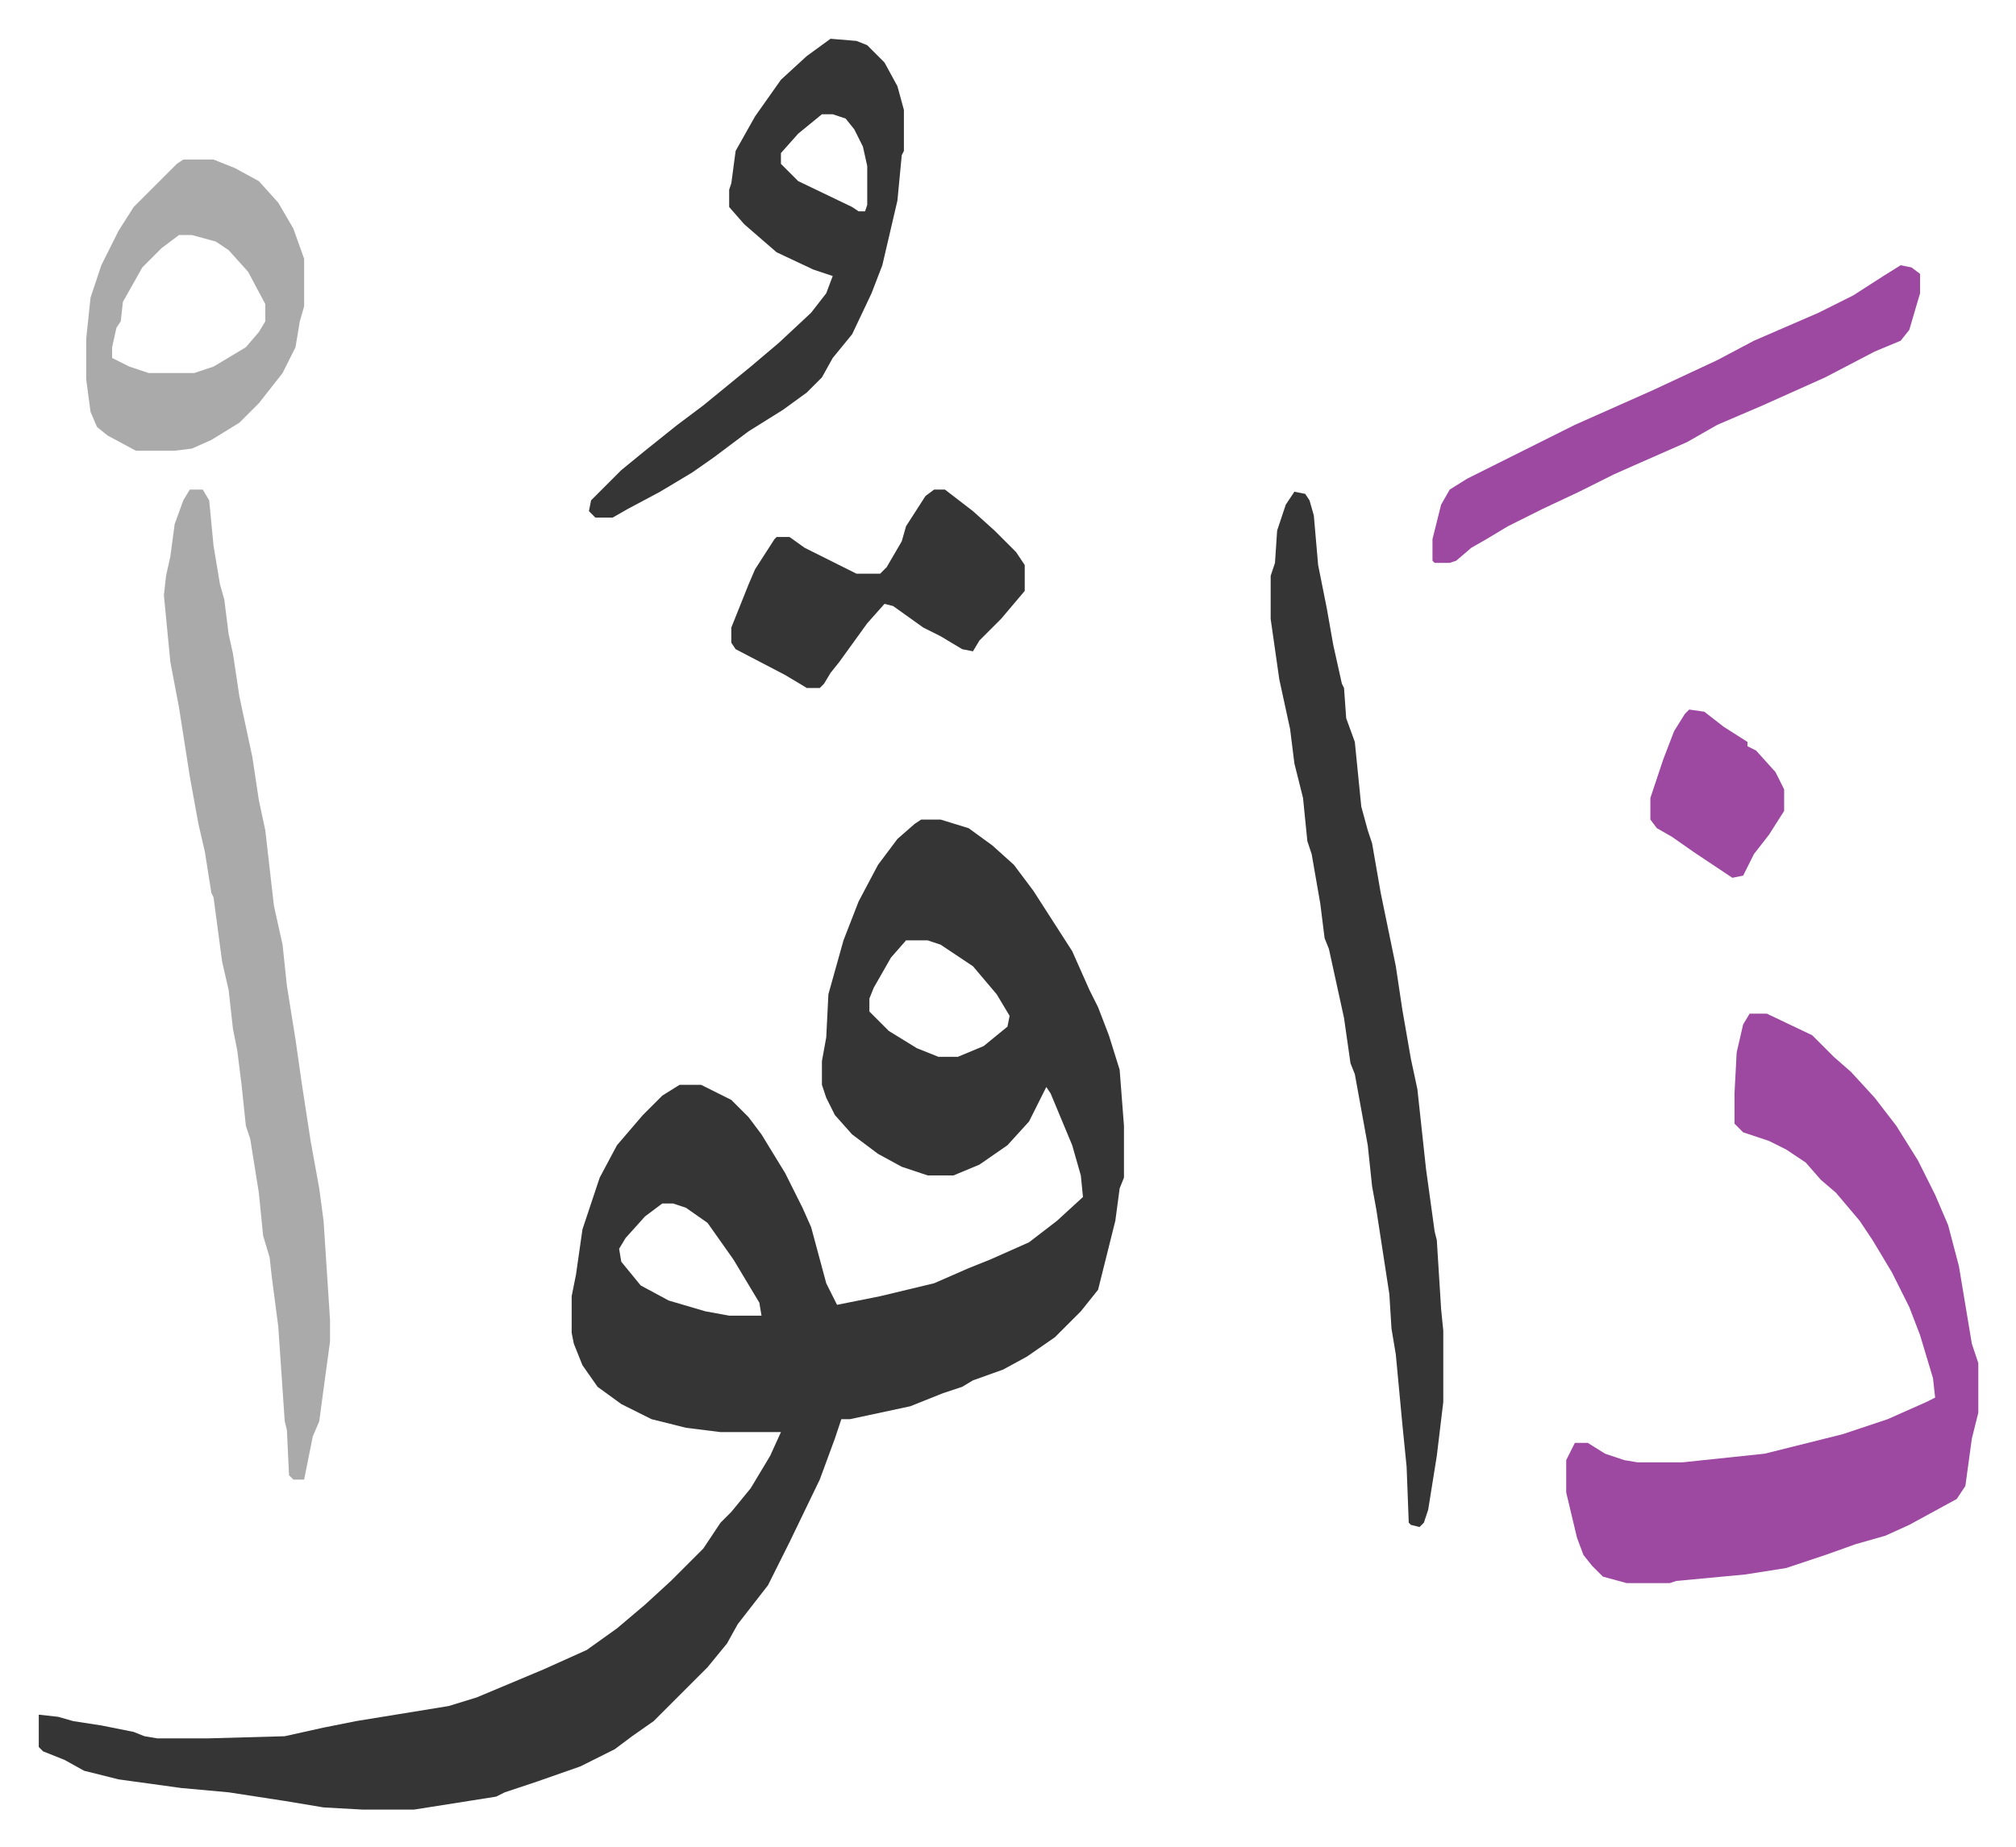
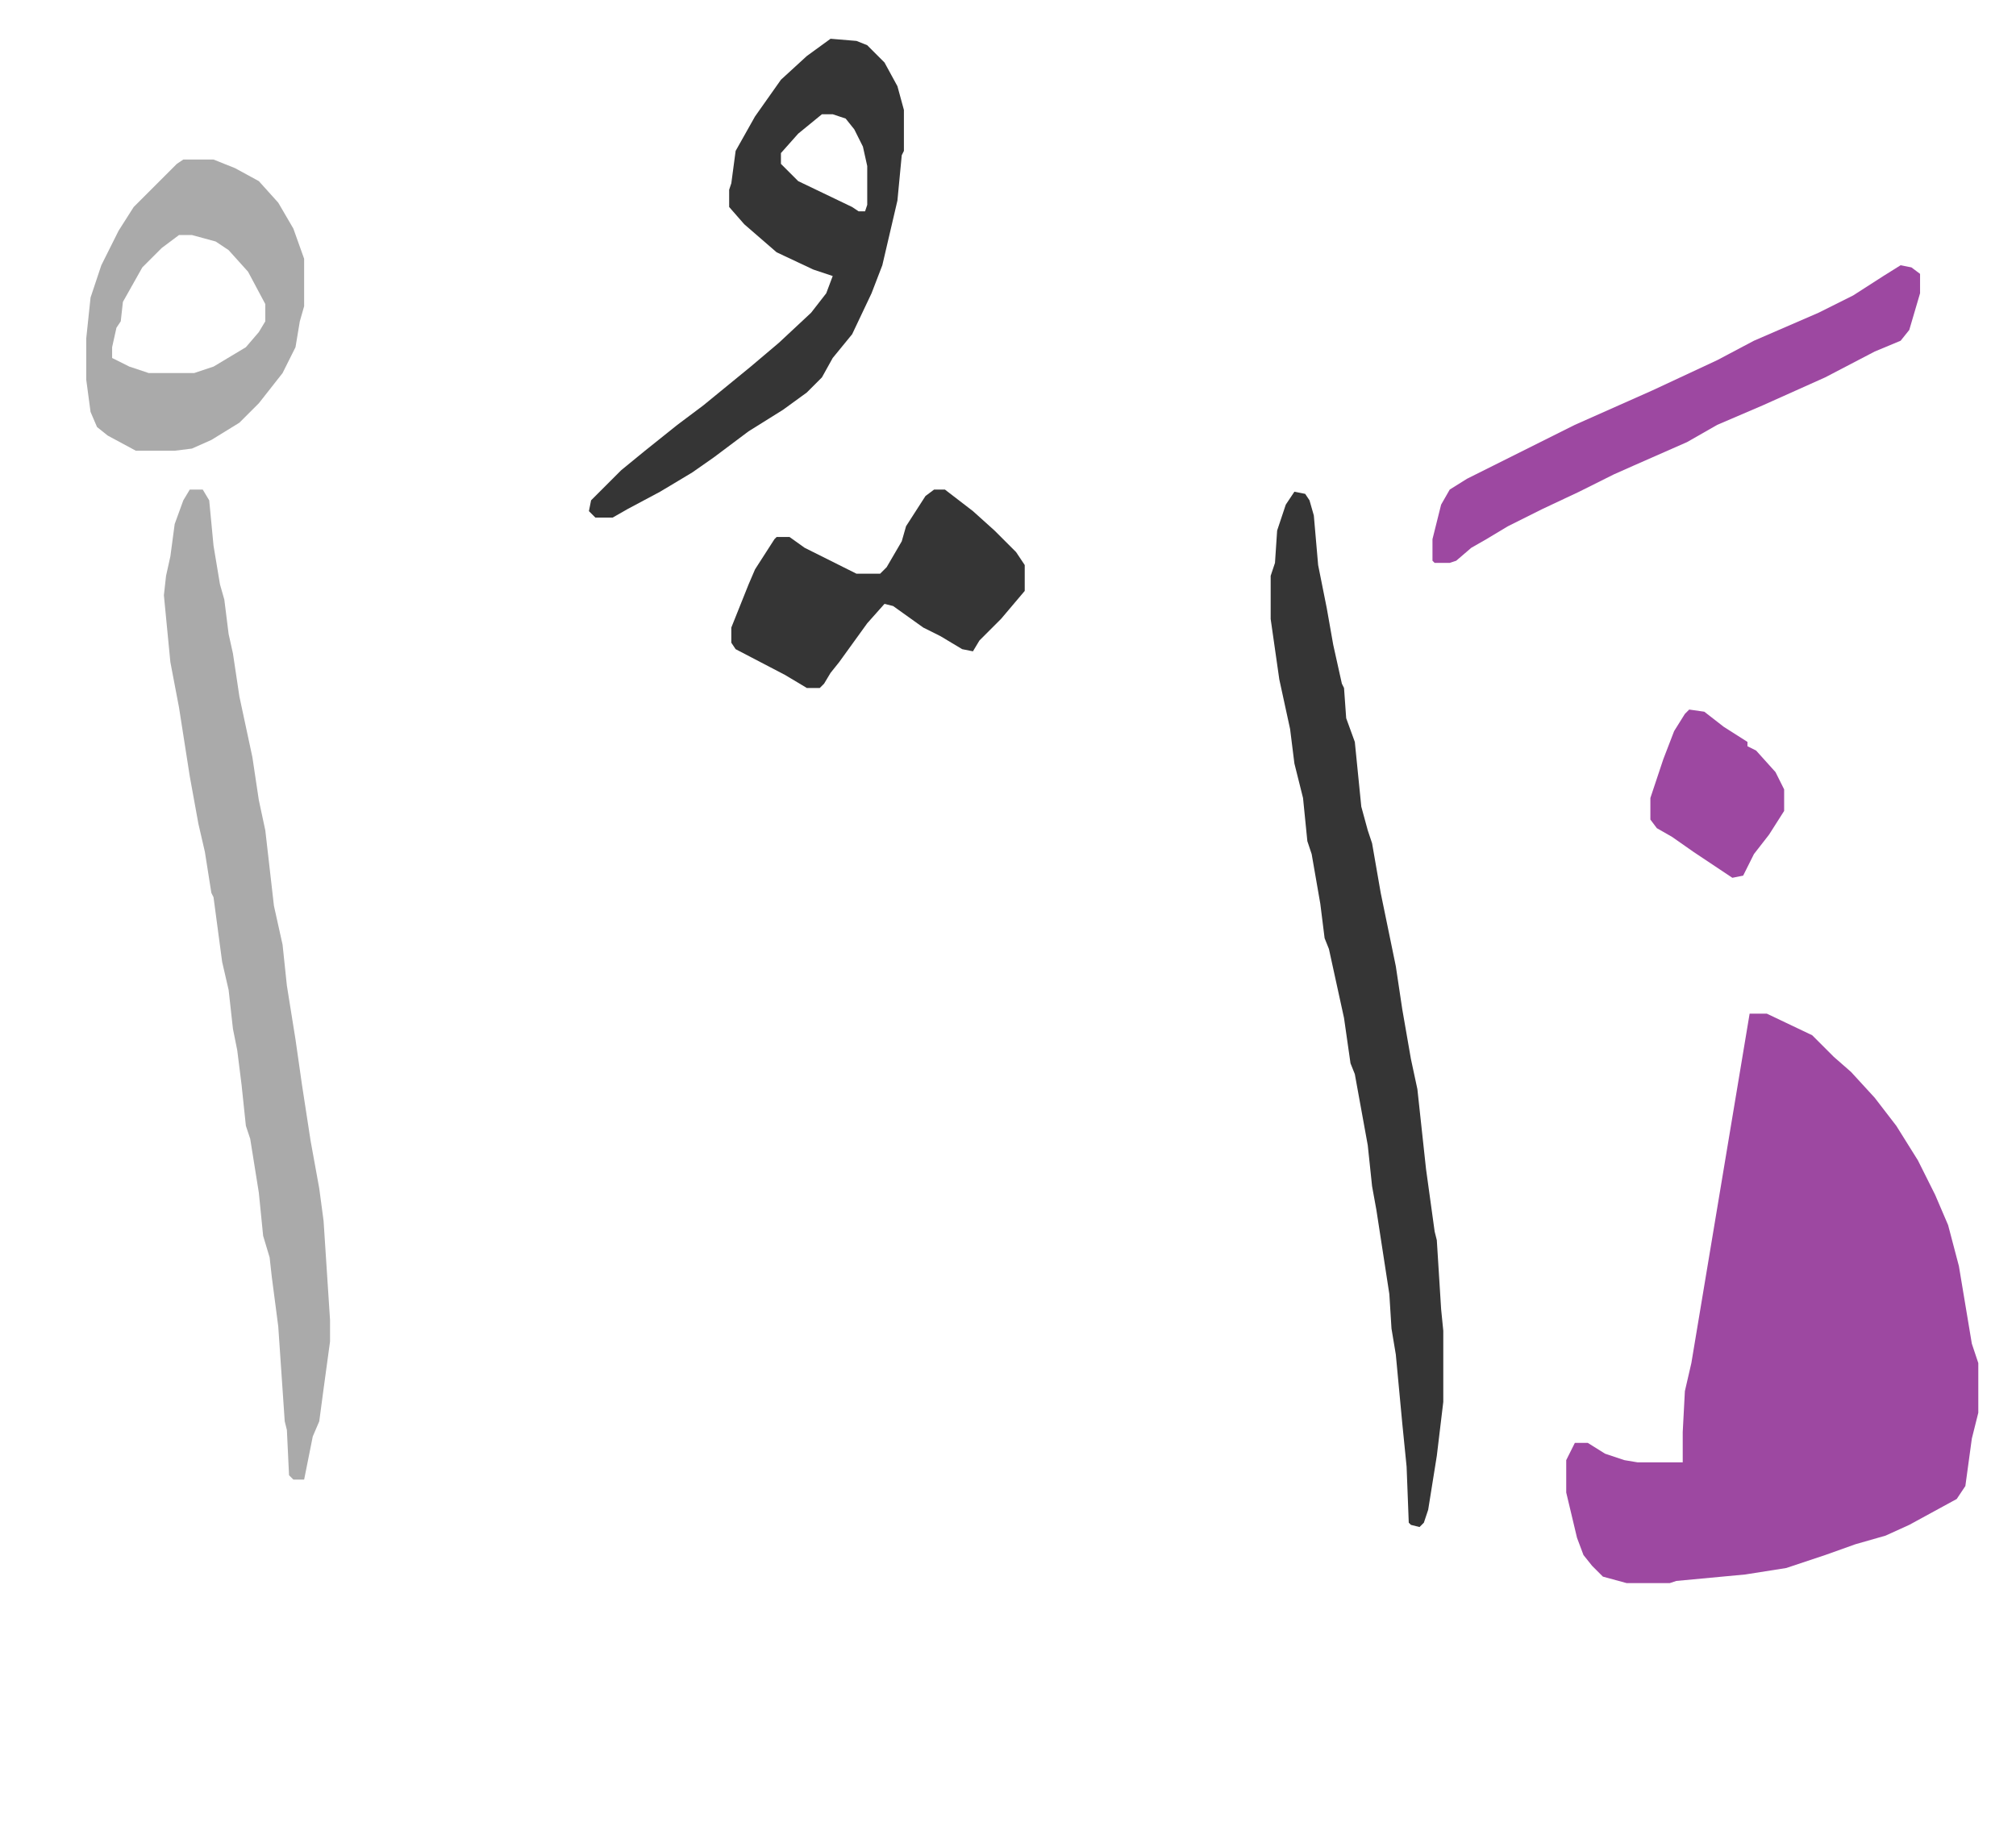
<svg xmlns="http://www.w3.org/2000/svg" role="img" viewBox="-17.97 256.03 934.44 856.44">
-   <path fill="#353535" id="rule_normal" d="M409 636h9l13 4 11 8 10 9 9 12 9 14 9 14 8 18 4 8 5 13 5 16 2 26v24l-2 5-2 15-8 32-8 10-12 12-13 9-11 6-14 5-5 3-9 3-15 6-28 6h-4l-3 9-7 19-14 29-4 8-6 12-7 9-7 9-5 9-9 11-25 25-10 7-8 6-16 8-20 7-15 5-4 2-38 6h-24l-18-1-18-3-26-4-22-2-29-4-16-4-9-5-10-4-2-2v-15l9 1 7 2 13 2 15 3 5 2 6 1h23l36-1 18-4 15-3 43-7 13-4 31-13 20-9 14-10 13-11 12-11 15-15 8-12 5-5 9-11 9-15 5-11h-28l-16-2-16-4-14-7-11-8-7-10-4-10-1-5v-17l2-10 3-21 8-24 8-15 12-14 9-9 8-5h10l14 7 8 8 6 8 11 18 8 16 4 9 7 26 5 10 20-4 25-6 16-7 10-4 18-8 13-10 12-11-1-10-4-14-10-24-2-3-8 16-10 11-13 9-12 5h-12l-12-4-11-6-12-9-8-9-4-8-2-6v-11l2-11 1-20 7-25 7-18 9-17 9-12 8-7zm-7 56l-7 8-8 14-2 5v6l9 9 13 8 10 4h9l12-5 11-9 1-5-6-10-11-13-15-10-6-2zM289 814l-8 6-9 10-3 5 1 6 9 11 13 7 17 5 11 2h15l-1-6-12-20-12-17-10-7-6-2z" />
-   <path fill="#9d48a1" id="rule_ikhfa" d="M793 726h8l21 10 10 10 8 7 11 12 10 13 10 16 8 16 6 14 5 19 6 36 3 9v23l-3 12-3 22-4 6-22 12-11 5-14 4-14 5-18 6-19 3-32 3-3 1h-20l-11-3-5-5-4-5-3-8-5-21v-15l4-8h6l8 5 9 3 6 1h21l38-4 12-3 24-6 21-7 18-8 4-2-1-9-6-20-5-13-8-16-9-15-6-9-11-13-7-6-7-8-9-6-8-4-12-4-4-4v-14l1-19 3-13z" />
+   <path fill="#9d48a1" id="rule_ikhfa" d="M793 726h8l21 10 10 10 8 7 11 12 10 13 10 16 8 16 6 14 5 19 6 36 3 9v23l-3 12-3 22-4 6-22 12-11 5-14 4-14 5-18 6-19 3-32 3-3 1h-20l-11-3-5-5-4-5-3-8-5-21v-15l4-8h6l8 5 9 3 6 1h21v-14l1-19 3-13z" />
  <path fill="#aaa" id="rule_hamzat_wasl" d="M70 483h6l3 5 2 21 3 18 2 7 2 16 2 9 3 20 6 28 3 20 3 14 4 35 4 18 2 19 4 25 3 21 4 26 4 22 2 15 3 46v10l-3 22-2 15-3 7-4 20h-5l-2-2-1-21-1-4-3-44-3-23-1-9-3-10-2-20-4-25-2-6-2-19-2-16-2-10-2-18-3-13-4-30-1-2-3-19-3-13-4-22-5-32-4-21-3-31 1-9 2-9 2-15 4-11z" />
  <path fill="#353535" id="rule_normal" d="M582 484l5 1 2 3 2 7 2 23 4 20 3 17 4 18 1 2 1 14 4 11 3 30 3 11 2 6 4 23 7 34 3 20 4 23 3 14 4 37 4 29 1 4 2 32 1 10v33l-3 25-4 25-2 6-2 2-4-1-1-1-1-26-2-20-3-32-2-12-1-16-4-26-2-13-2-11-2-19-2-11-4-22-2-5-3-21-7-32-2-5-2-16-4-23-2-6-2-20-4-16-2-16-5-23-4-28v-20l2-6 1-15 4-12zM367 274l12 1 5 2 8 8 6 11 3 11v19l-1 2-2 21-7 30-5 13-9 19-9 11-5 9-7 7-11 8-16 10-16 12-10 7-15 9-15 8-7 4h-8l-3-3 1-5 14-14 11-9 15-12 12-9 11-9 11-9 13-11 15-14 7-9 3-8-9-3-17-8-15-13-7-8v-8l1-3 2-15 9-16 12-17 12-11zm-4 35l-11 9-8 9v5l8 8 25 12 3 2h3l1-3v-18l-2-9-4-8-4-5-6-2z" />
  <path fill="#aaa" id="rule_hamzat_wasl" d="M67 330h14l10 4 11 6 9 10 7 12 5 14v22l-2 7-2 12-6 12-11 14-9 9-13 8-9 4-8 1H45l-13-7-5-4-3-7-2-15v-19l2-19 5-15 8-16 7-11 20-20zm-2 35l-8 6-9 9-9 16-1 9-2 3-2 9v5l8 4 9 3h21l9-3 15-9 6-7 3-5v-8l-8-15-9-10-6-4-11-3z" />
  <path fill="#9d48a1" id="rule_ikhfa" d="M863 379l5 1 4 3v9l-5 17-4 5-12 5-23 12-29 13-21 9-14 8-25 11-9 4-16 8-17 8-16 8-10 6-7 4-7 6-3 1h-7l-1-1v-10l4-16 4-7 8-5 50-25 36-16 30-14 17-9 30-13 16-8 14-9z" />
  <path fill="#353535" id="rule_normal" d="M415 483h5l13 10 10 9 10 10 4 6v12l-11 13-10 10-3 5-5-1-10-6-8-4-14-10-4-1-8 9-13 18-4 5-3 5-2 2h-6l-10-6-23-12-2-3v-7l8-20 3-7 9-14 1-1h6l7 5 16 8 8 4h11l3-3 7-12 2-7 9-14z" />
  <path fill="#9d48a1" id="rule_ikhfa" d="M765 585l7 1 9 7 11 7v2l4 2 9 10 4 8v10l-7 11-7 9-5 10-5 1-9-6-9-6-10-7-7-4-3-4v-10l6-18 5-13 5-8z" />
</svg>